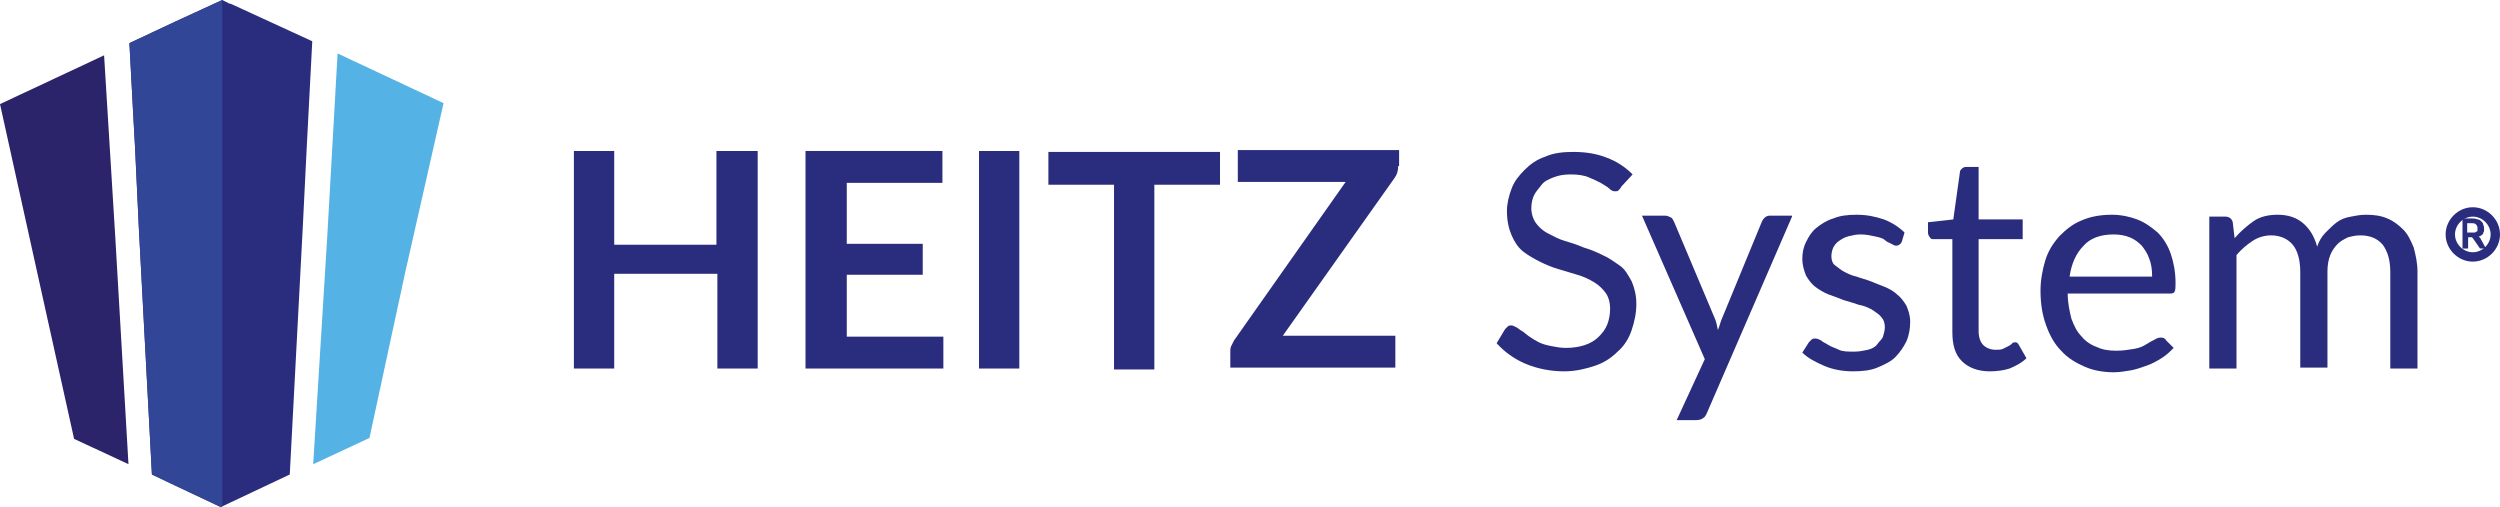
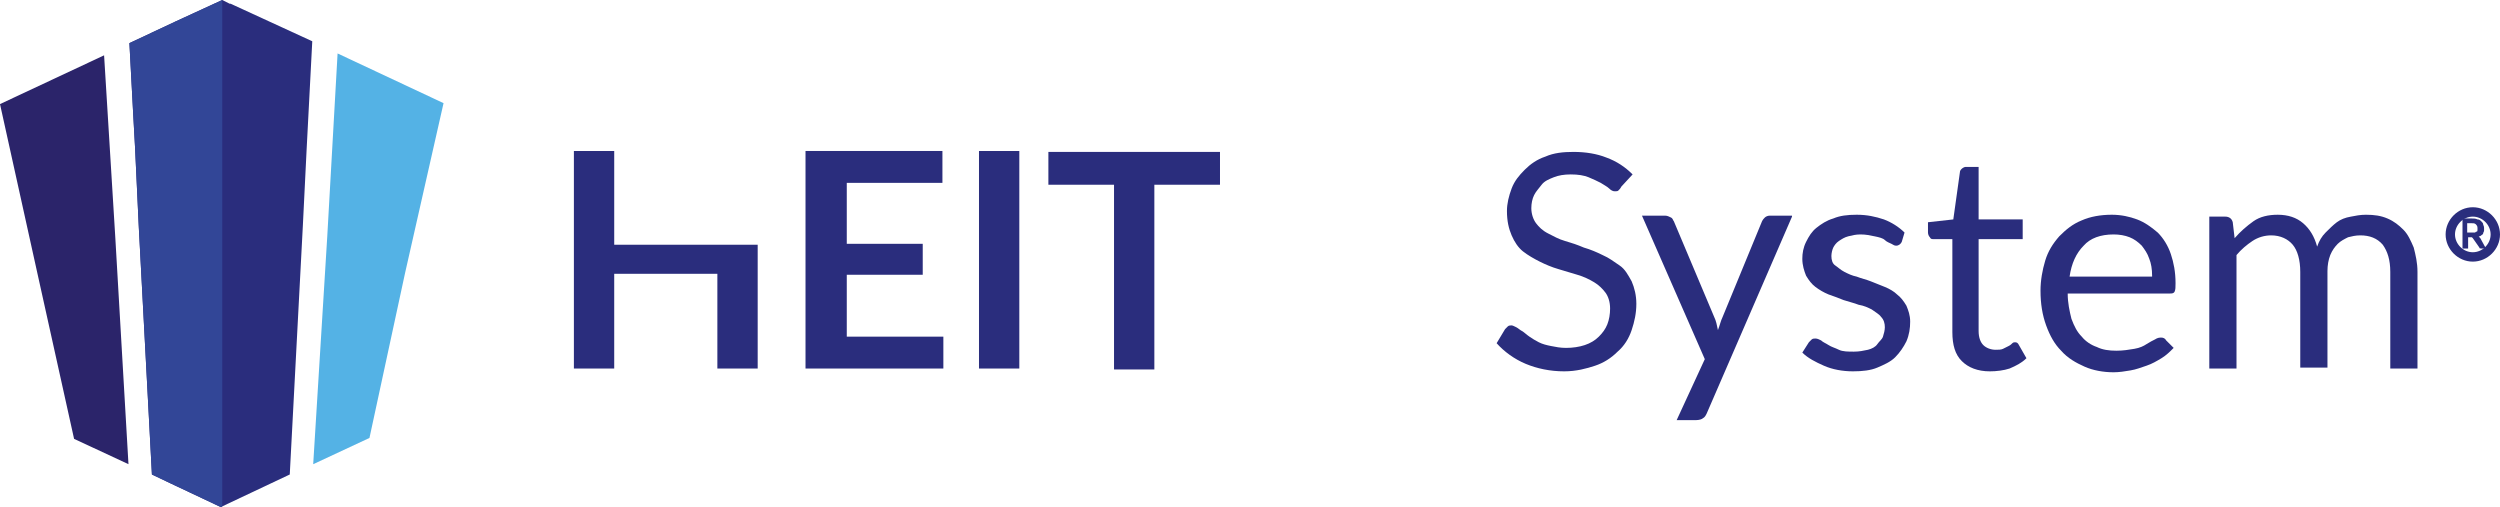
<svg xmlns="http://www.w3.org/2000/svg" version="1.1" id="Calque_1" x="0px" y="0px" viewBox="0 0 266.6 54.1" style="enable-background:new 0 0 266.6 54.1;" xml:space="preserve">
  <style type="text/css">
	.st0{fill:#2A2D7D;}
	.st1{fill:#2B246A;}
	.st2{fill:#54B2E5;}
	.st3{fill:#324697;}
	.st4{enable-background:new    ;}
	.st5{fill:none;stroke:#2A2D7D;stroke-miterlimit:10;}
</style>
  <g id="Calque_2_1_">
    <g id="Calque_1-2">
      <polygon class="st0" points="33.3,4.4 32.7,15.9 32.3,24 30.9,50.6 23.7,54 23.6,54.1 18.3,51.6 16.2,50.6 14.8,24.2 14.4,15.7     14.2,12.1 13.8,4.6 18.7,2.3 23.7,0 23.7,0 24.5,0.4 24.6,0.4   " />
      <polygon class="st1" points="13.7,49.5 7.9,46.8 4,29.2 0,11.1 11.1,5.9 12.3,25.4   " />
      <polygon class="st2" points="47.3,11 43.2,29.1 39.4,46.7 33.4,49.5 34.9,25.2 36,5.7   " />
      <polygon class="st3" points="23.7,0 23.7,54 23.6,54.1 18.3,51.6 16.2,50.6 14.8,24.2 14.4,15.7 14.2,12.1 13.8,4.6 18.7,2.3       " />
      <g class="st4">
-         <path class="st0" d="M80.8,16.1v23.2h-4.3V29.2H65.5v10.1h-4.3V16.1h4.3v10h10.9v-10H80.8z" />
+         <path class="st0" d="M80.8,16.1v23.2h-4.3V29.2H65.5v10.1h-4.3V16.1h4.3v10h10.9H80.8z" />
        <path class="st0" d="M90.3,19.6V26h8.1v3.3h-8.1v6.6h10.3v3.4H85.9V16.1h14.6v3.4H90.3z" />
        <path class="st0" d="M108.7,39.3h-4.3V16.1h4.3V39.3z" />
        <path class="st0" d="M130.1,19.7h-7v19.7h-4.3V19.7h-7v-3.5h18.3V19.7z" />
-         <path class="st0" d="M149.1,17.7c0,0.5-0.1,0.9-0.4,1.3l-11.9,16.8h12v3.4h-17.6v-1.7c0-0.2,0-0.4,0.1-0.6s0.2-0.4,0.3-0.6     l11.9-16.9H132v-3.4h17.2V17.7z" />
      </g>
      <g class="st4">
        <path class="st0" d="M172.9,19.9c-0.1,0.2-0.2,0.3-0.3,0.4s-0.2,0.1-0.4,0.1c-0.2,0-0.4-0.1-0.6-0.3c-0.2-0.2-0.6-0.4-0.9-0.6     c-0.4-0.2-0.8-0.4-1.3-0.6c-0.5-0.2-1.1-0.3-1.9-0.3c-0.7,0-1.3,0.1-1.8,0.3c-0.5,0.2-1,0.4-1.3,0.8s-0.6,0.7-0.8,1.1     c-0.2,0.4-0.3,0.9-0.3,1.4c0,0.6,0.2,1.2,0.5,1.6s0.7,0.8,1.3,1.1s1.1,0.6,1.8,0.8c0.7,0.2,1.3,0.4,2,0.7c0.7,0.2,1.4,0.5,2,0.8     c0.7,0.3,1.2,0.7,1.8,1.1s0.9,1,1.3,1.7c0.3,0.7,0.5,1.5,0.5,2.4c0,1-0.2,1.9-0.5,2.8c-0.3,0.9-0.8,1.7-1.5,2.3     c-0.7,0.7-1.5,1.2-2.4,1.5s-2,0.6-3.3,0.6c-1.5,0-2.9-0.3-4.1-0.8c-1.2-0.5-2.3-1.3-3.1-2.2l0.9-1.5c0.1-0.1,0.2-0.2,0.3-0.3     s0.3-0.1,0.4-0.1c0.1,0,0.3,0.1,0.5,0.2c0.2,0.1,0.4,0.3,0.6,0.4s0.5,0.4,0.8,0.6c0.3,0.2,0.6,0.4,1,0.6s0.8,0.3,1.3,0.4     s1,0.2,1.6,0.2c0.7,0,1.4-0.1,2-0.3c0.6-0.2,1.1-0.5,1.5-0.9c0.4-0.4,0.7-0.8,0.9-1.3s0.3-1.1,0.3-1.7c0-0.7-0.2-1.3-0.5-1.7     c-0.3-0.4-0.7-0.8-1.2-1.1c-0.5-0.3-1.1-0.6-1.8-0.8c-0.7-0.2-1.3-0.4-2-0.6c-0.7-0.2-1.4-0.5-2-0.8s-1.3-0.7-1.8-1.1     s-0.9-1-1.2-1.7c-0.3-0.7-0.5-1.5-0.5-2.6c0-0.8,0.2-1.6,0.5-2.4c0.3-0.8,0.8-1.4,1.4-2c0.6-0.6,1.3-1.1,2.2-1.4     c0.9-0.4,1.9-0.5,3-0.5c1.3,0,2.5,0.2,3.5,0.6c1.1,0.4,2,1,2.8,1.8L172.9,19.9z" />
      </g>
      <g class="st4">
        <path class="st0" d="M191.1,23.1L182,44.1c-0.1,0.2-0.2,0.4-0.4,0.5c-0.1,0.1-0.4,0.2-0.7,0.2h-2.1l3-6.5l-6.7-15.3h2.5     c0.2,0,0.4,0.1,0.6,0.2s0.2,0.3,0.3,0.4l4.3,10.2c0.2,0.4,0.3,0.9,0.4,1.4c0.2-0.5,0.3-1,0.5-1.4l4.2-10.2     c0.1-0.2,0.2-0.3,0.3-0.4s0.3-0.2,0.5-0.2H191.1z" />
      </g>
      <g class="st4">
        <path class="st0" d="M202.8,25.8c-0.1,0.2-0.3,0.4-0.6,0.4c-0.2,0-0.3-0.1-0.5-0.2s-0.5-0.2-0.7-0.4s-0.6-0.3-1.1-0.4     S199,25,198.4,25c-0.5,0-0.9,0.1-1.3,0.2c-0.4,0.1-0.7,0.3-1,0.5s-0.5,0.5-0.6,0.7s-0.2,0.6-0.2,0.9c0,0.4,0.1,0.8,0.4,1     s0.6,0.5,1,0.7c0.4,0.2,0.8,0.4,1.3,0.5c0.5,0.2,1,0.3,1.5,0.5s1,0.4,1.5,0.6c0.5,0.2,1,0.5,1.3,0.8c0.4,0.3,0.7,0.7,1,1.2     c0.2,0.5,0.4,1,0.4,1.7c0,0.7-0.1,1.4-0.4,2.1c-0.3,0.6-0.7,1.2-1.2,1.7c-0.5,0.5-1.2,0.8-1.9,1.1s-1.6,0.4-2.6,0.4     c-1.1,0-2.2-0.2-3.1-0.6s-1.7-0.8-2.3-1.4l0.7-1.1c0.1-0.1,0.2-0.2,0.3-0.3c0.1-0.1,0.3-0.1,0.4-0.1c0.2,0,0.4,0.1,0.6,0.2     c0.2,0.2,0.5,0.3,0.8,0.5c0.3,0.2,0.7,0.3,1.1,0.5s1,0.2,1.6,0.2c0.6,0,1-0.1,1.5-0.2c0.4-0.1,0.8-0.3,1-0.6s0.5-0.5,0.6-0.8     c0.1-0.3,0.2-0.7,0.2-1c0-0.4-0.1-0.8-0.4-1.1c-0.2-0.3-0.6-0.5-1-0.8c-0.4-0.2-0.8-0.4-1.4-0.5c-0.5-0.2-1-0.3-1.6-0.5     c-0.5-0.2-1-0.4-1.6-0.6c-0.5-0.2-1-0.5-1.4-0.8c-0.4-0.3-0.7-0.7-1-1.2c-0.2-0.5-0.4-1.1-0.4-1.8c0-0.6,0.1-1.2,0.4-1.8     s0.6-1.1,1.1-1.5c0.5-0.4,1.1-0.8,1.8-1c0.7-0.3,1.5-0.4,2.5-0.4c1.1,0,2,0.2,2.9,0.5c0.8,0.3,1.6,0.8,2.2,1.4L202.8,25.8z" />
      </g>
      <g class="st4">
        <path class="st0" d="M212.2,39.6c-1.3,0-2.3-0.4-3-1.1c-0.7-0.7-1-1.7-1-3.1v-9.9h-2c-0.2,0-0.3,0-0.4-0.2     c-0.1-0.1-0.2-0.3-0.2-0.5v-1.1l2.7-0.3l0.7-5c0-0.2,0.1-0.3,0.2-0.4s0.3-0.2,0.4-0.2h1.4v5.6h4.7v2.1h-4.7v9.8     c0,0.7,0.2,1.2,0.5,1.5c0.3,0.3,0.8,0.5,1.3,0.5c0.3,0,0.6,0,0.8-0.1c0.2-0.1,0.4-0.2,0.6-0.3c0.2-0.1,0.3-0.2,0.4-0.3     s0.2-0.1,0.3-0.1c0.2,0,0.3,0.1,0.4,0.3l0.8,1.4c-0.5,0.5-1.1,0.8-1.8,1.1C213.7,39.5,212.9,39.6,212.2,39.6z" />
      </g>
      <g class="st4">
        <path class="st0" d="M231.8,37.1c-0.4,0.4-0.8,0.8-1.3,1.1s-1,0.6-1.6,0.8s-1.1,0.4-1.7,0.5c-0.6,0.1-1.2,0.2-1.8,0.2     c-1.1,0-2.2-0.2-3.1-0.6c-0.9-0.4-1.8-0.9-2.5-1.7c-0.7-0.7-1.2-1.6-1.6-2.7c-0.4-1.1-0.6-2.3-0.6-3.7c0-1.1,0.2-2.2,0.5-3.2     c0.3-1,0.8-1.8,1.5-2.6c0.7-0.7,1.4-1.3,2.4-1.7c0.9-0.4,2-0.6,3.2-0.6c1,0,1.9,0.2,2.7,0.5s1.5,0.8,2.2,1.4     c0.6,0.6,1.1,1.4,1.4,2.3c0.3,0.9,0.5,1.9,0.5,3.1c0,0.4,0,0.7-0.1,0.9c-0.1,0.2-0.3,0.2-0.5,0.2h-10.9c0,1,0.2,1.9,0.4,2.7     c0.3,0.8,0.6,1.4,1.1,1.9c0.4,0.5,1,0.9,1.6,1.1c0.6,0.3,1.3,0.4,2.1,0.4c0.7,0,1.3-0.1,1.9-0.2s1-0.3,1.3-0.5s0.7-0.4,0.9-0.5     c0.3-0.2,0.5-0.2,0.7-0.2c0.2,0,0.4,0.1,0.5,0.3L231.8,37.1z M229.5,29.4c0-0.7-0.1-1.3-0.3-1.8c-0.2-0.6-0.5-1-0.8-1.4     c-0.4-0.4-0.8-0.7-1.3-0.9c-0.5-0.2-1.1-0.3-1.7-0.3c-1.4,0-2.5,0.4-3.2,1.2c-0.8,0.8-1.3,1.9-1.5,3.3H229.5z" />
        <path class="st0" d="M235.6,39.3V23.1h1.7c0.4,0,0.7,0.2,0.8,0.6l0.2,1.7c0.6-0.7,1.3-1.3,2-1.8c0.7-0.5,1.6-0.7,2.6-0.7     c1.1,0,2,0.3,2.7,0.9c0.7,0.6,1.2,1.4,1.5,2.5c0.2-0.6,0.5-1.1,0.9-1.5c0.4-0.4,0.8-0.8,1.2-1.1s0.9-0.5,1.5-0.6     c0.5-0.1,1-0.2,1.6-0.2c0.9,0,1.6,0.1,2.3,0.4c0.7,0.3,1.2,0.7,1.7,1.2c0.5,0.5,0.8,1.2,1.1,1.9c0.2,0.8,0.4,1.6,0.4,2.6v10.3     h-2.9V29c0-1.3-0.3-2.2-0.8-2.9c-0.6-0.7-1.4-1-2.4-1c-0.5,0-0.9,0.1-1.3,0.2c-0.4,0.2-0.8,0.4-1.1,0.7c-0.3,0.3-0.6,0.7-0.8,1.2     c-0.2,0.5-0.3,1.1-0.3,1.7v10.3h-2.9V29c0-1.3-0.3-2.3-0.8-2.9c-0.5-0.6-1.3-1-2.3-1c-0.7,0-1.4,0.2-2,0.6     c-0.6,0.4-1.2,0.9-1.7,1.5v12.1H235.6z" />
      </g>
      <g class="st4">
        <path class="st0" d="M265.1,26.5h-0.5c-0.1,0-0.2,0-0.2-0.1l-0.7-1c0,0-0.1-0.1-0.1-0.1c0,0-0.1,0-0.1,0h-0.3v1.2h-0.6v-3.2h1     c0.2,0,0.4,0,0.6,0.1c0.2,0,0.3,0.1,0.4,0.2s0.2,0.2,0.2,0.3c0,0.1,0.1,0.2,0.1,0.4c0,0.1,0,0.2,0,0.3c0,0.1-0.1,0.2-0.1,0.3     s-0.1,0.1-0.2,0.2c-0.1,0.1-0.2,0.1-0.3,0.1c0,0,0.1,0,0.1,0.1c0,0,0.1,0.1,0.1,0.1L265.1,26.5z M263.6,24.8c0.1,0,0.2,0,0.3,0     c0.1,0,0.1-0.1,0.2-0.1c0.1,0,0.1-0.1,0.1-0.2c0-0.1,0-0.1,0-0.2c0-0.2-0.1-0.3-0.2-0.4c-0.1-0.1-0.3-0.1-0.5-0.1h-0.4v1H263.6z" />
      </g>
      <path class="st5" d="M266.1,25c0,1.3-1.1,2.4-2.4,2.4c-1.3,0-2.4-1.1-2.4-2.4c0-1.3,1.1-2.4,2.4-2.4l0,0    C265,22.6,266.1,23.7,266.1,25z" />
    </g>
  </g>
</svg>